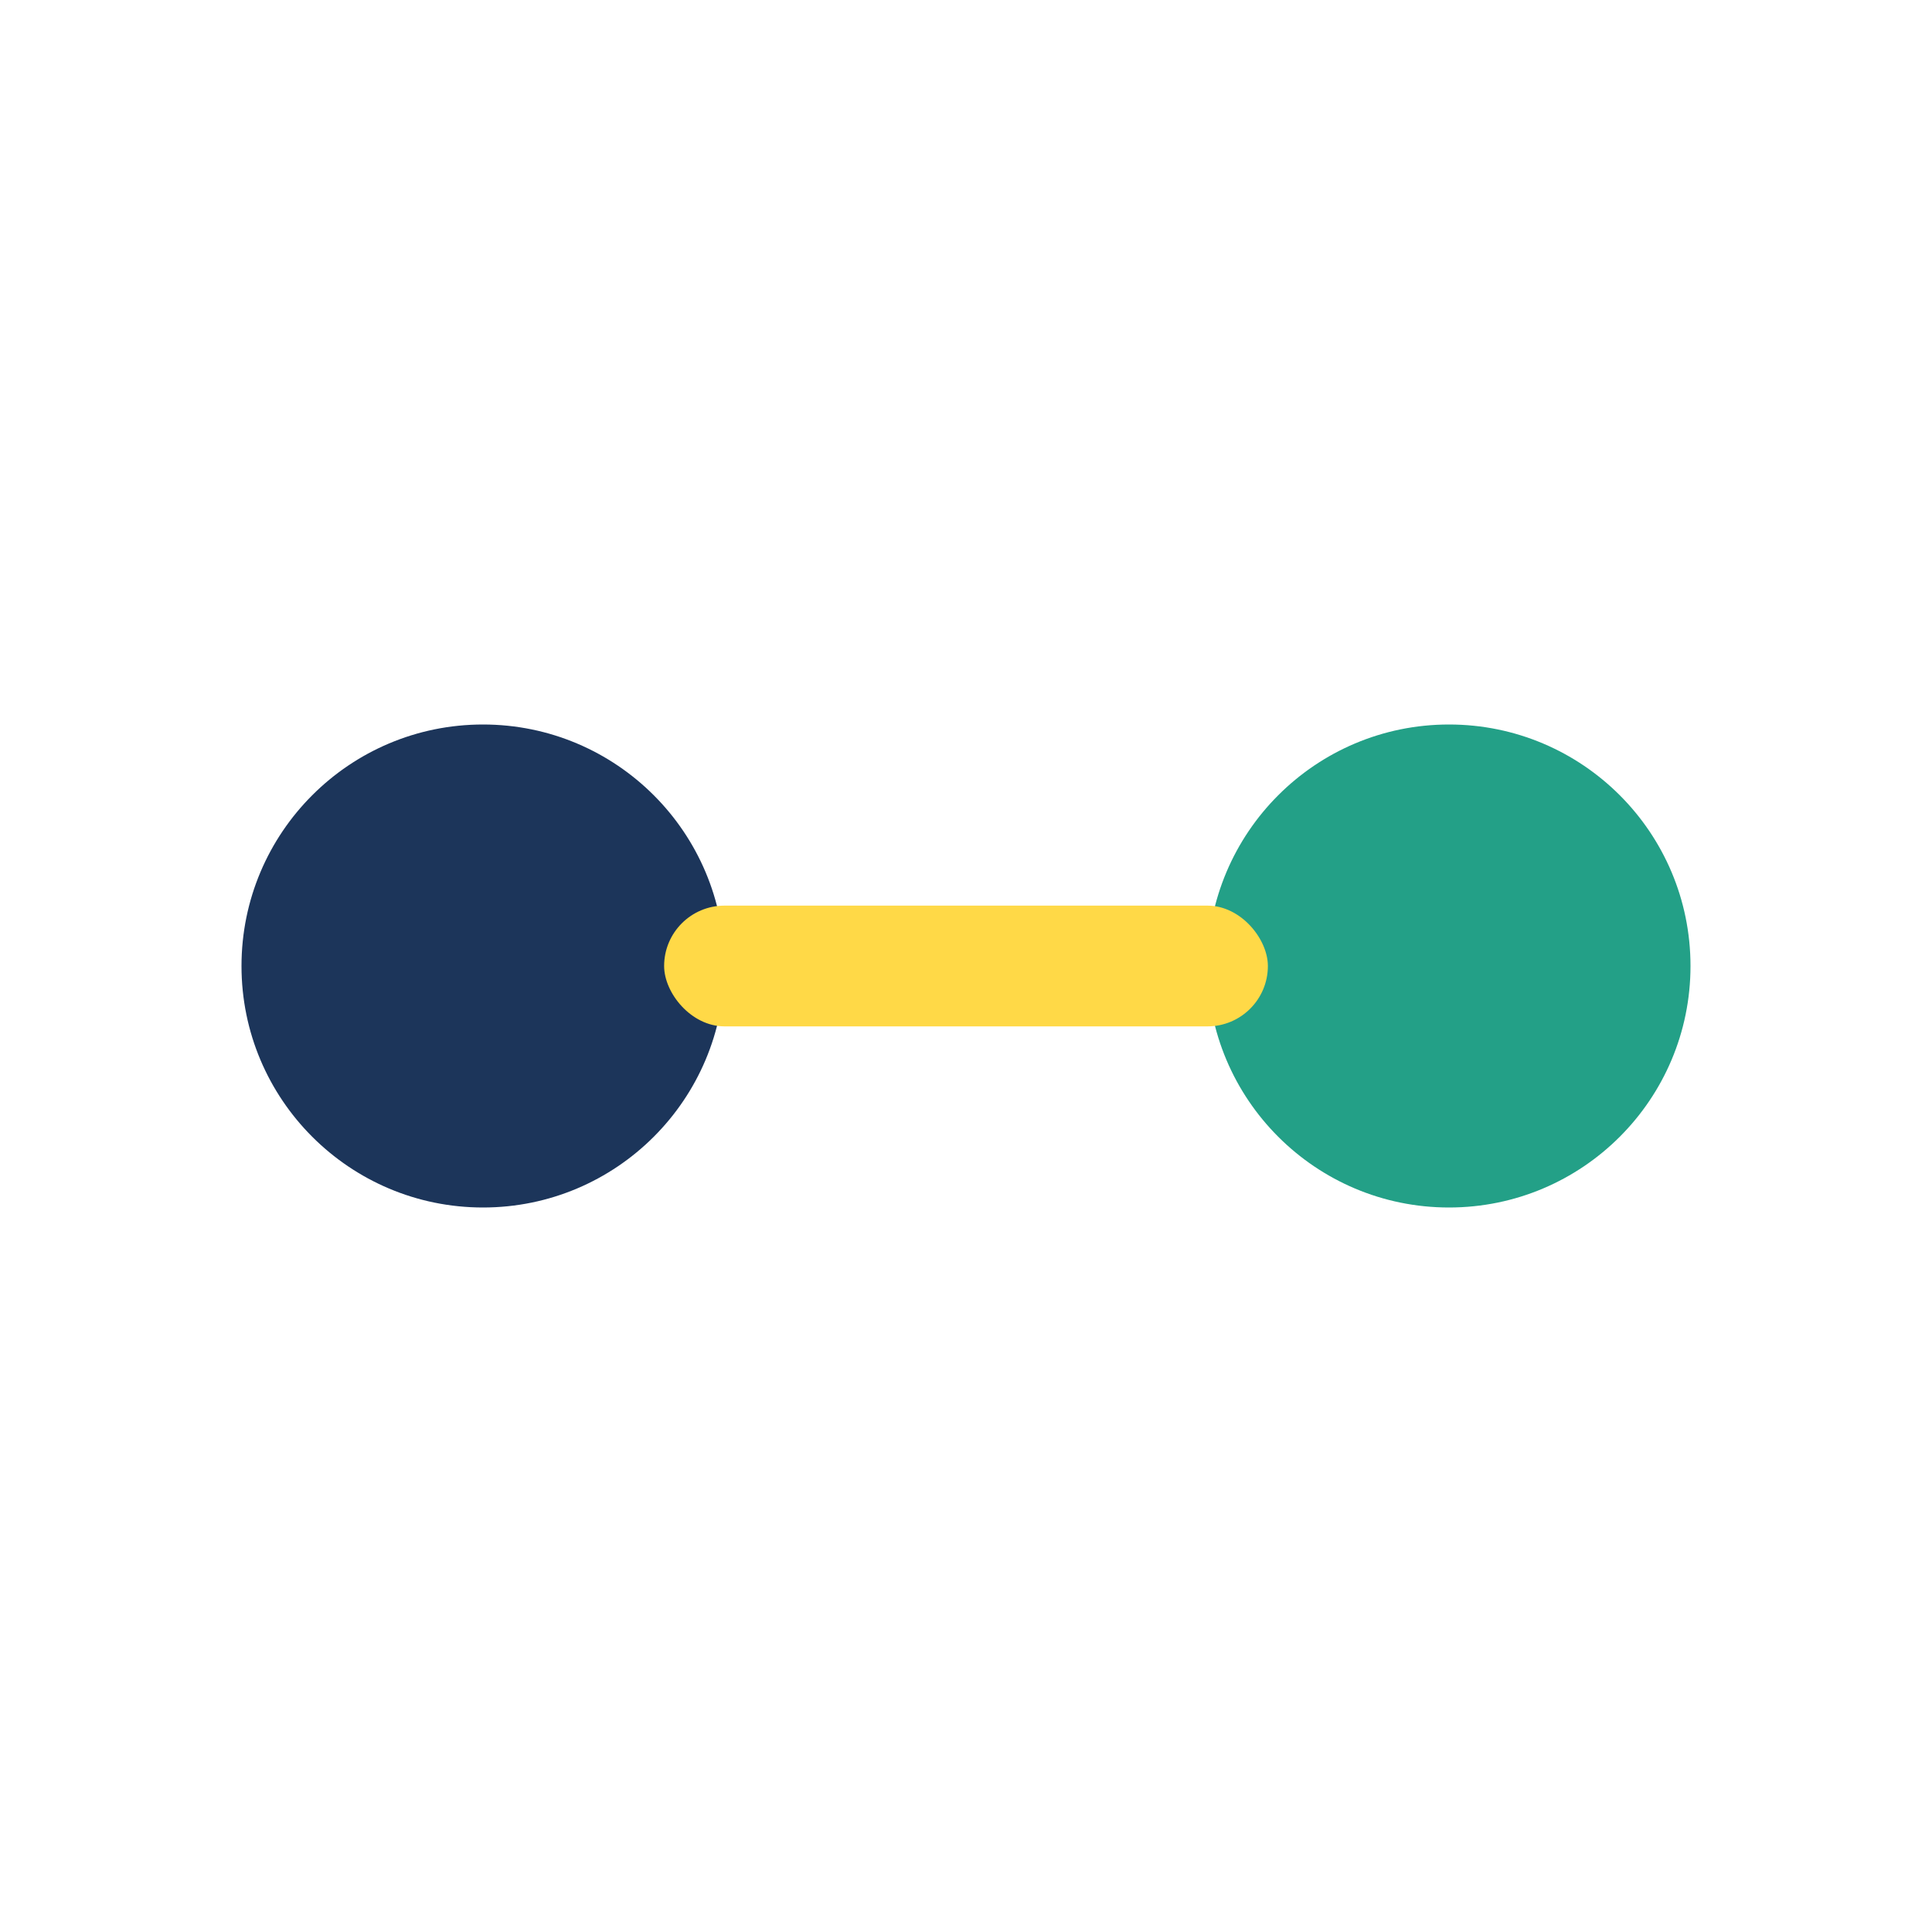
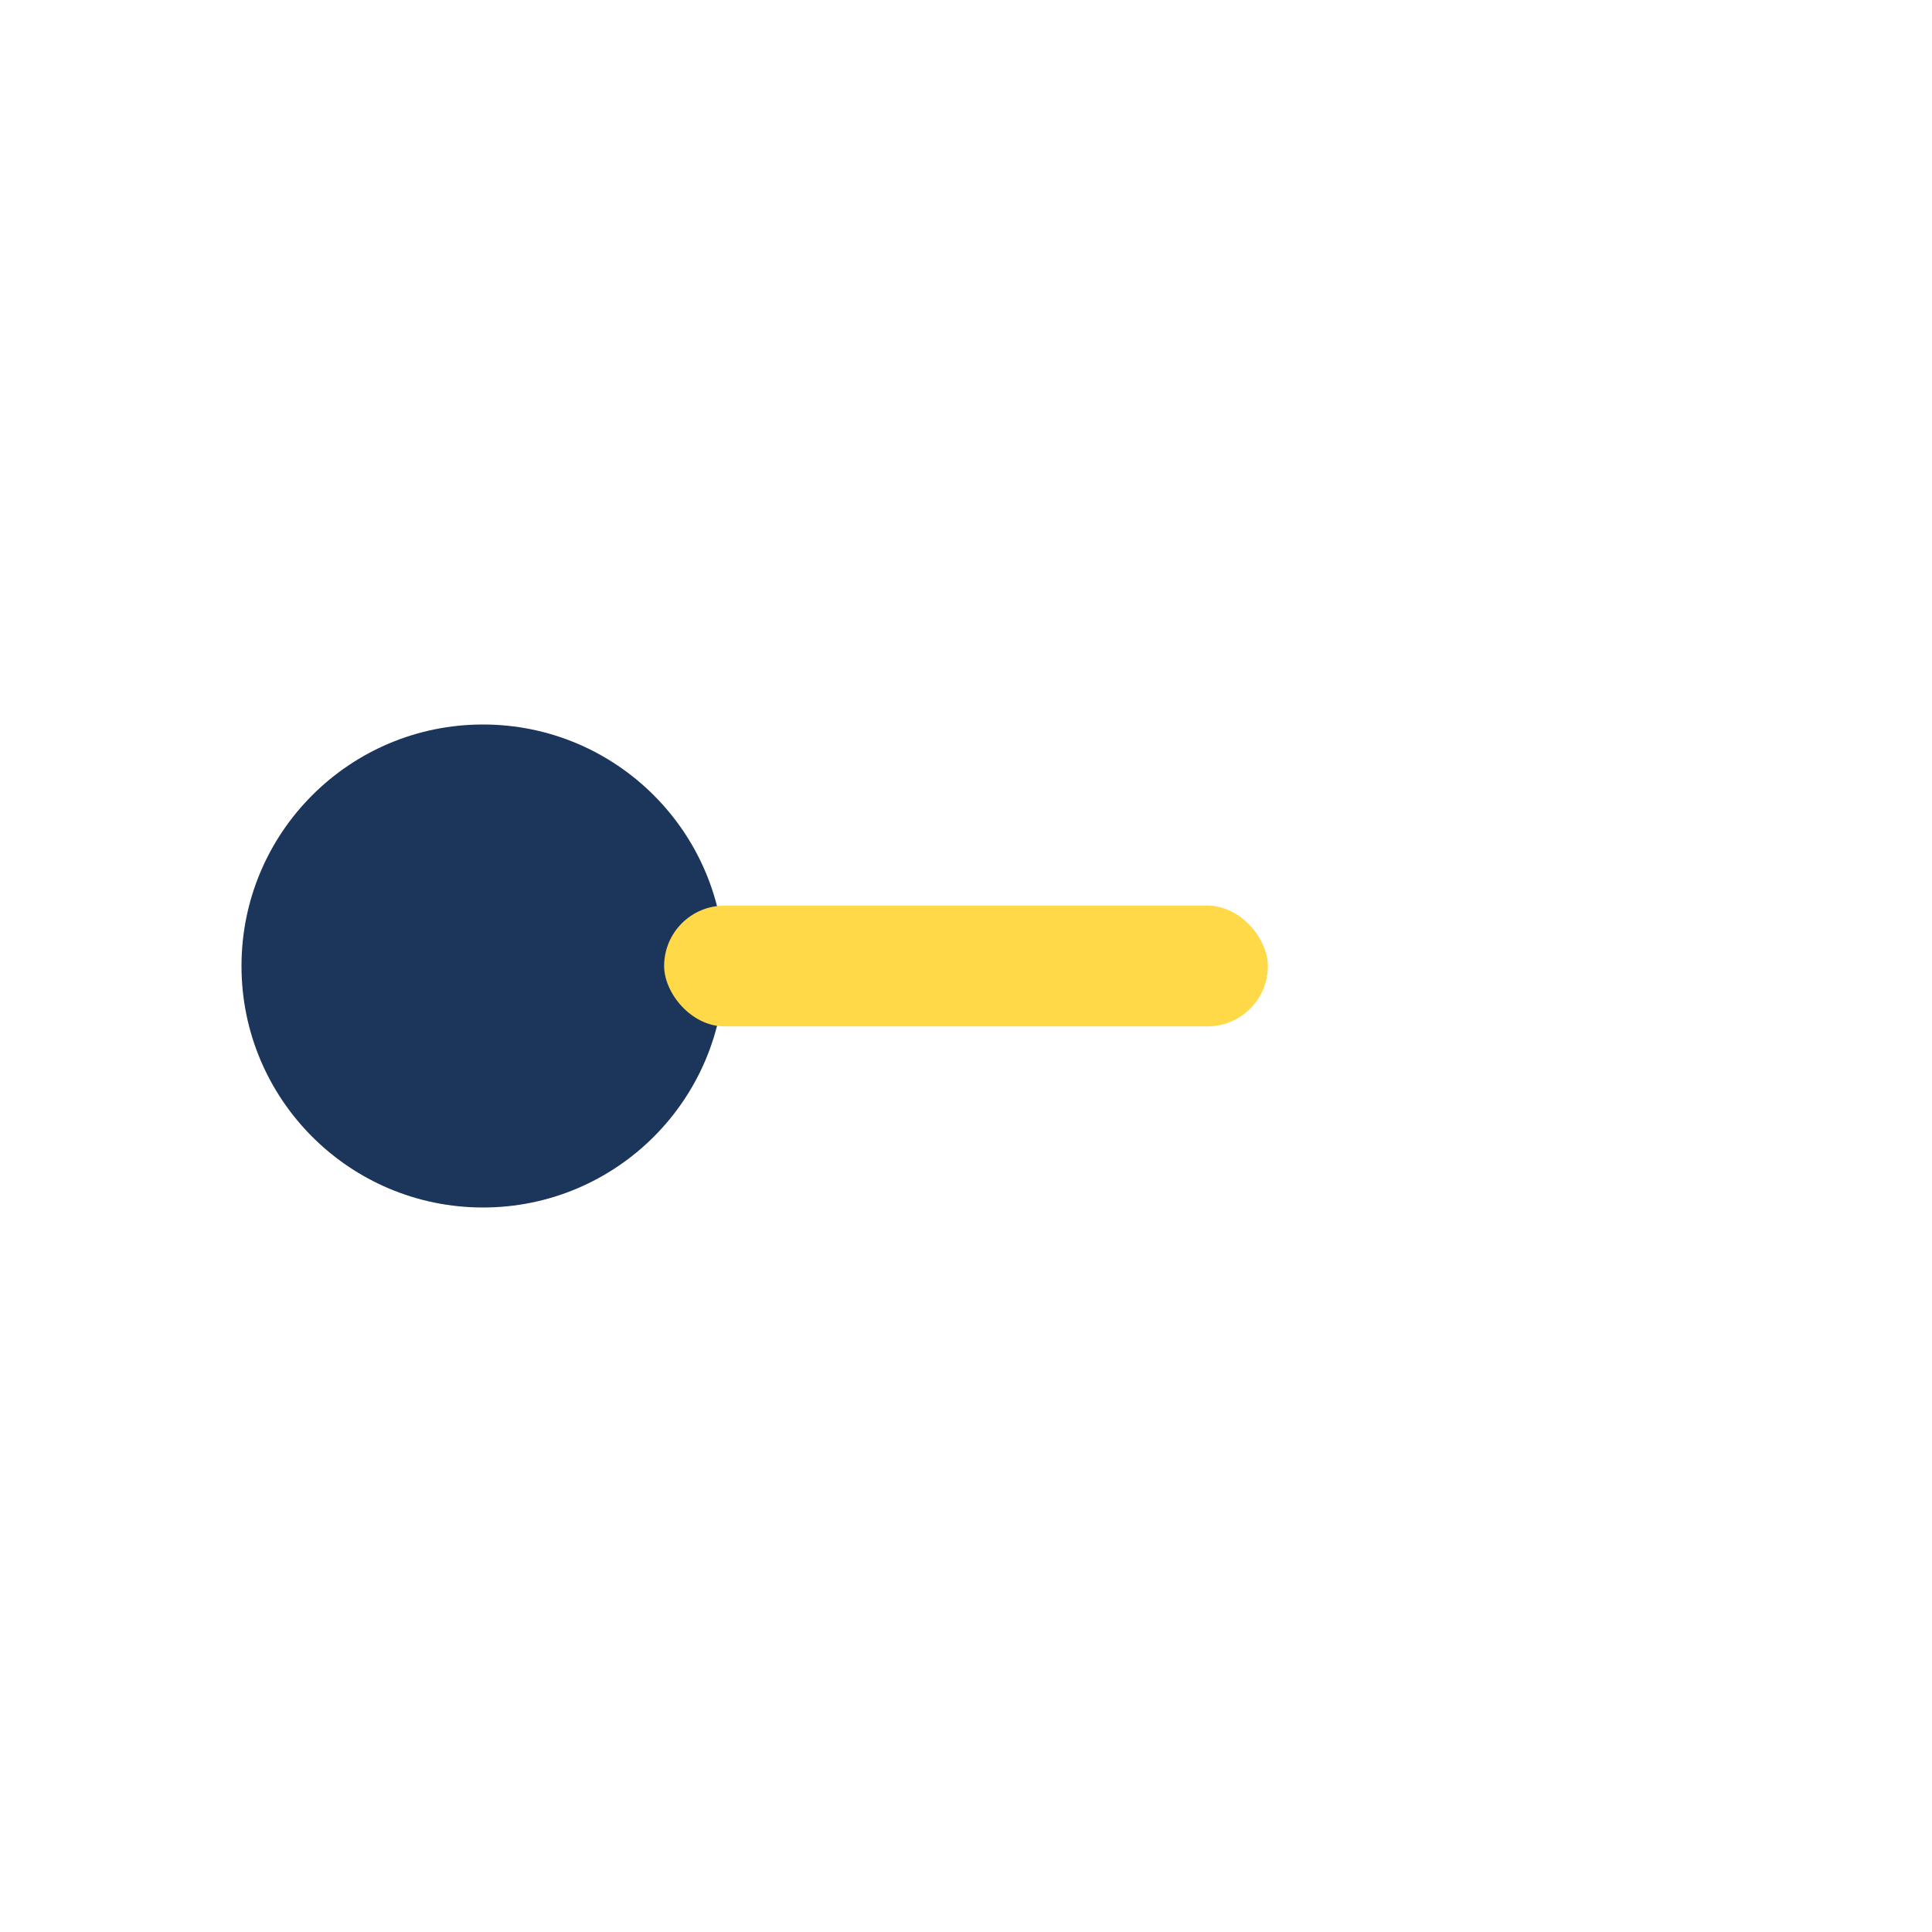
<svg xmlns="http://www.w3.org/2000/svg" width="32" height="32" viewBox="0 0 32 32">
  <circle cx="8" cy="16" r="4" fill="#1C355A" />
-   <circle cx="24" cy="16" r="4" fill="#23A087" />
  <rect x="11" y="15" width="10" height="2" rx="1" fill="#FFD947" />
</svg>